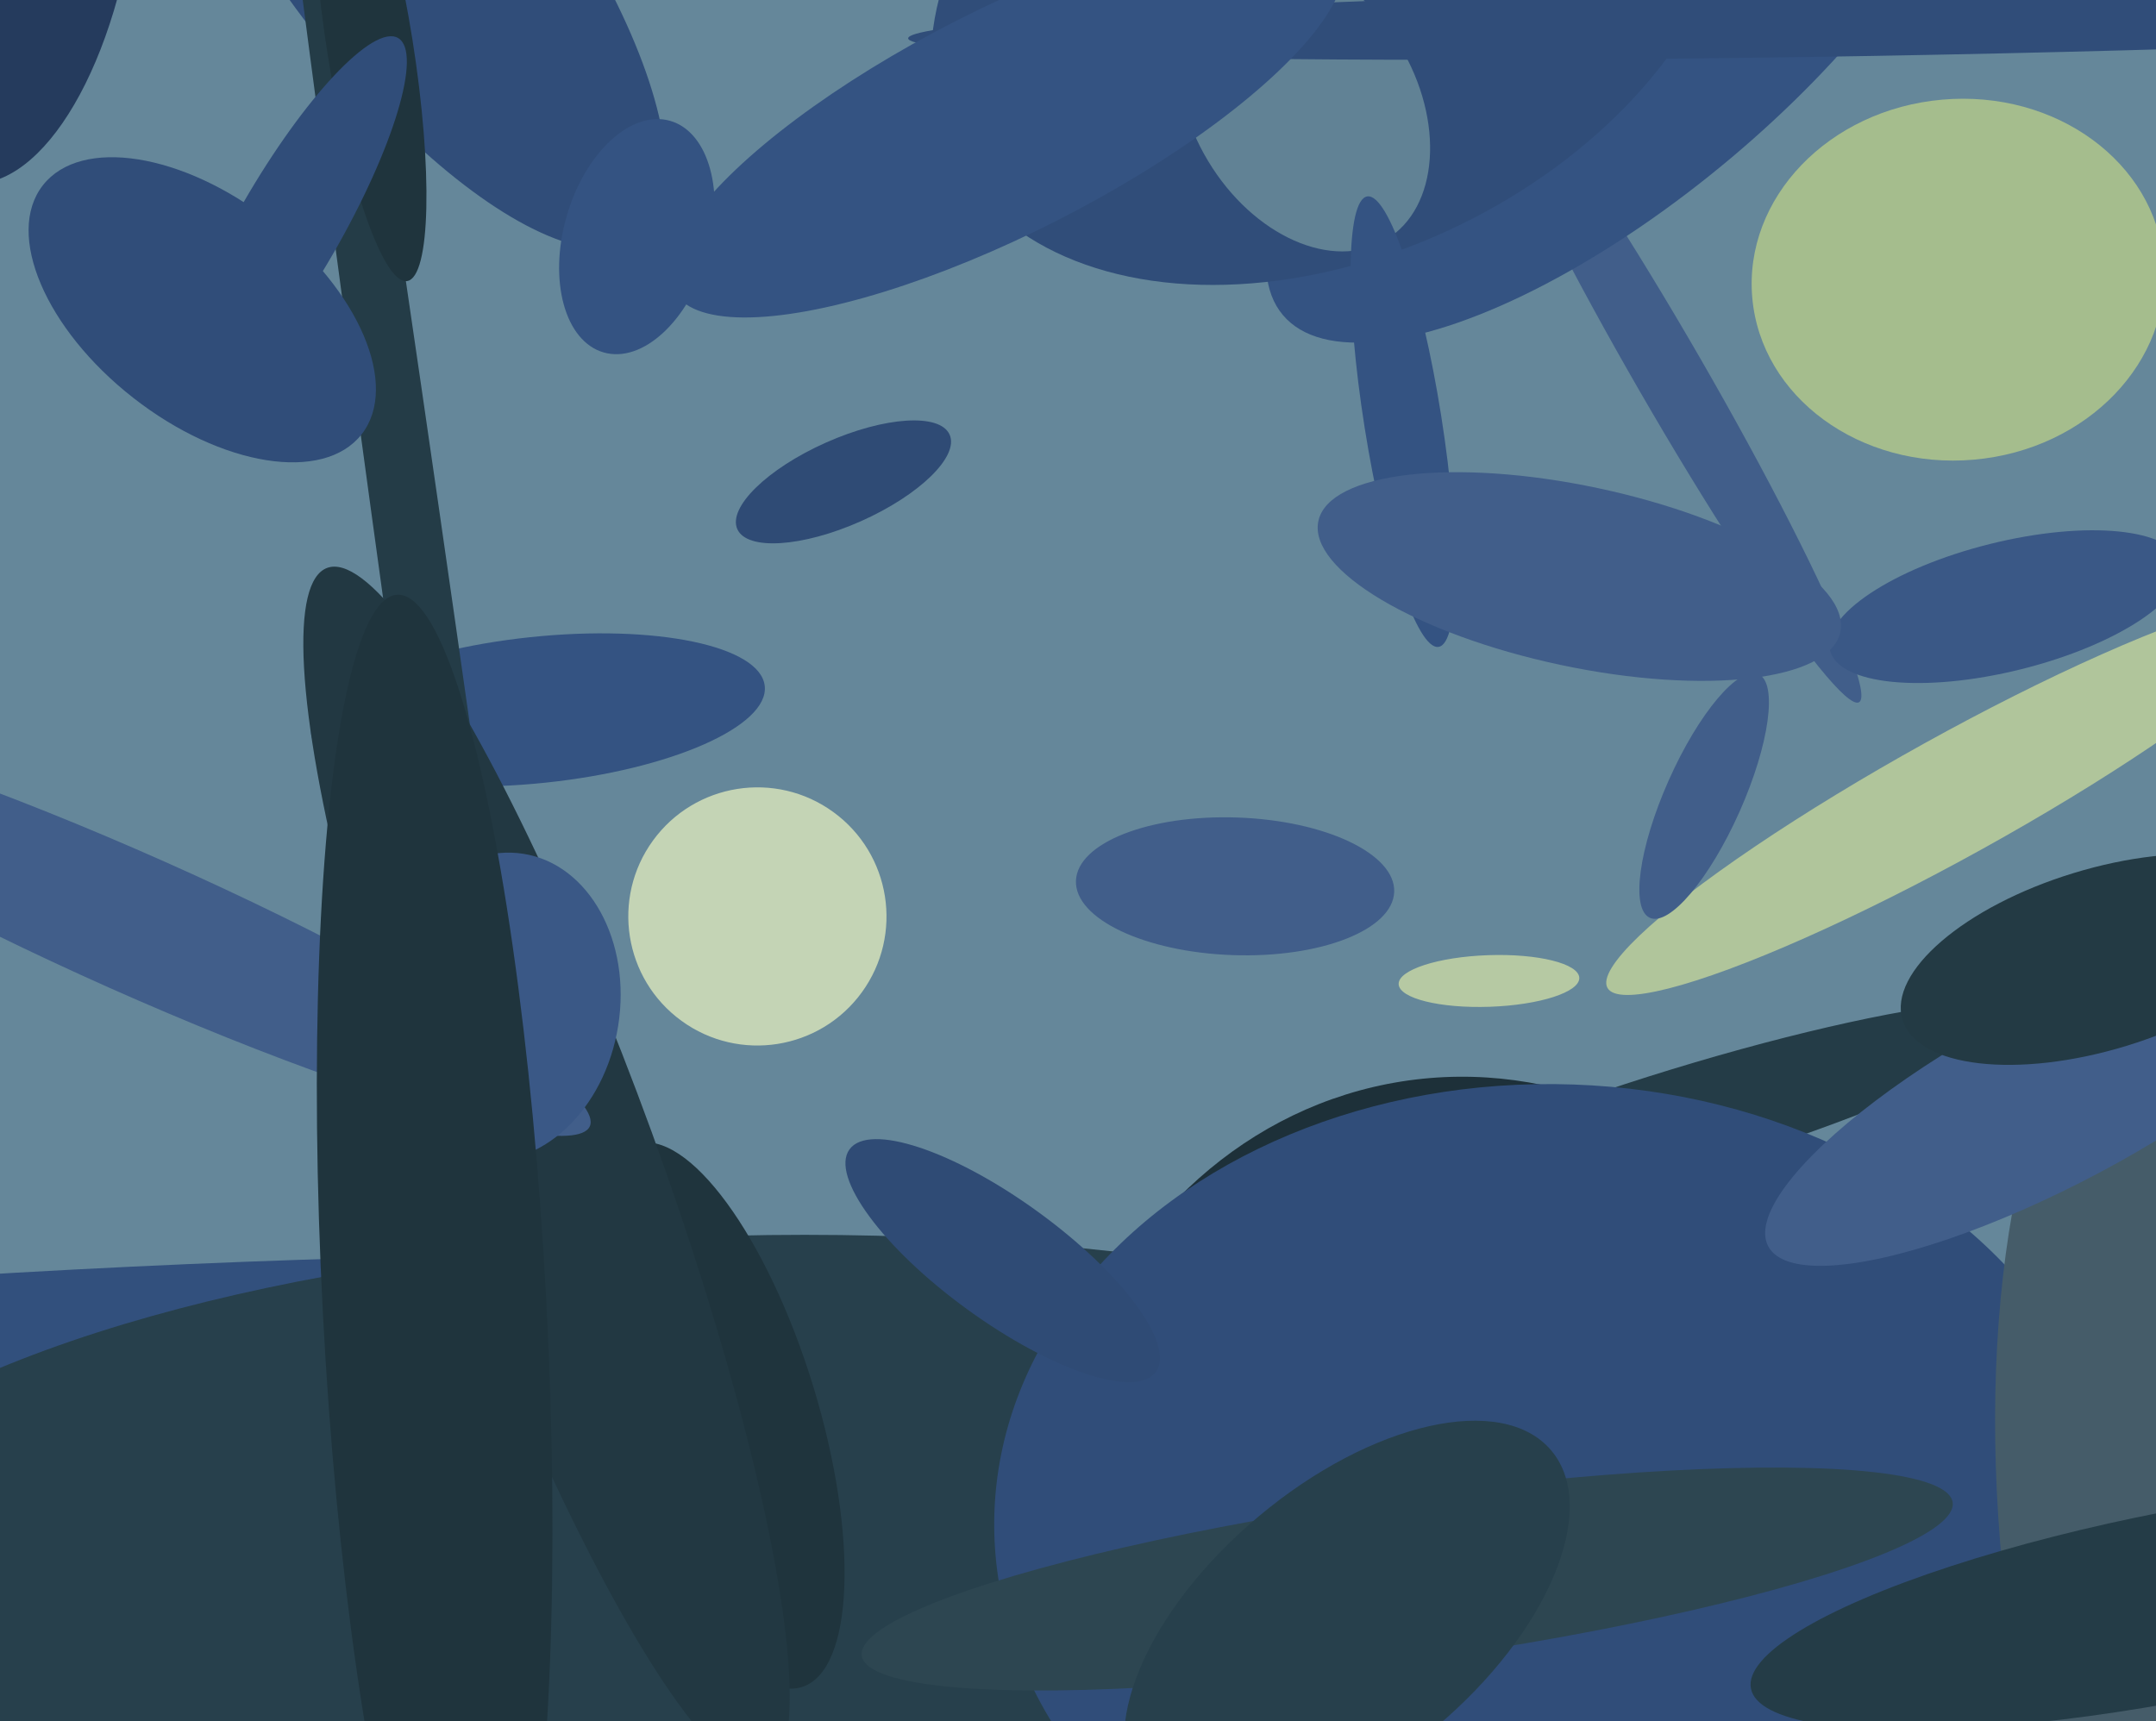
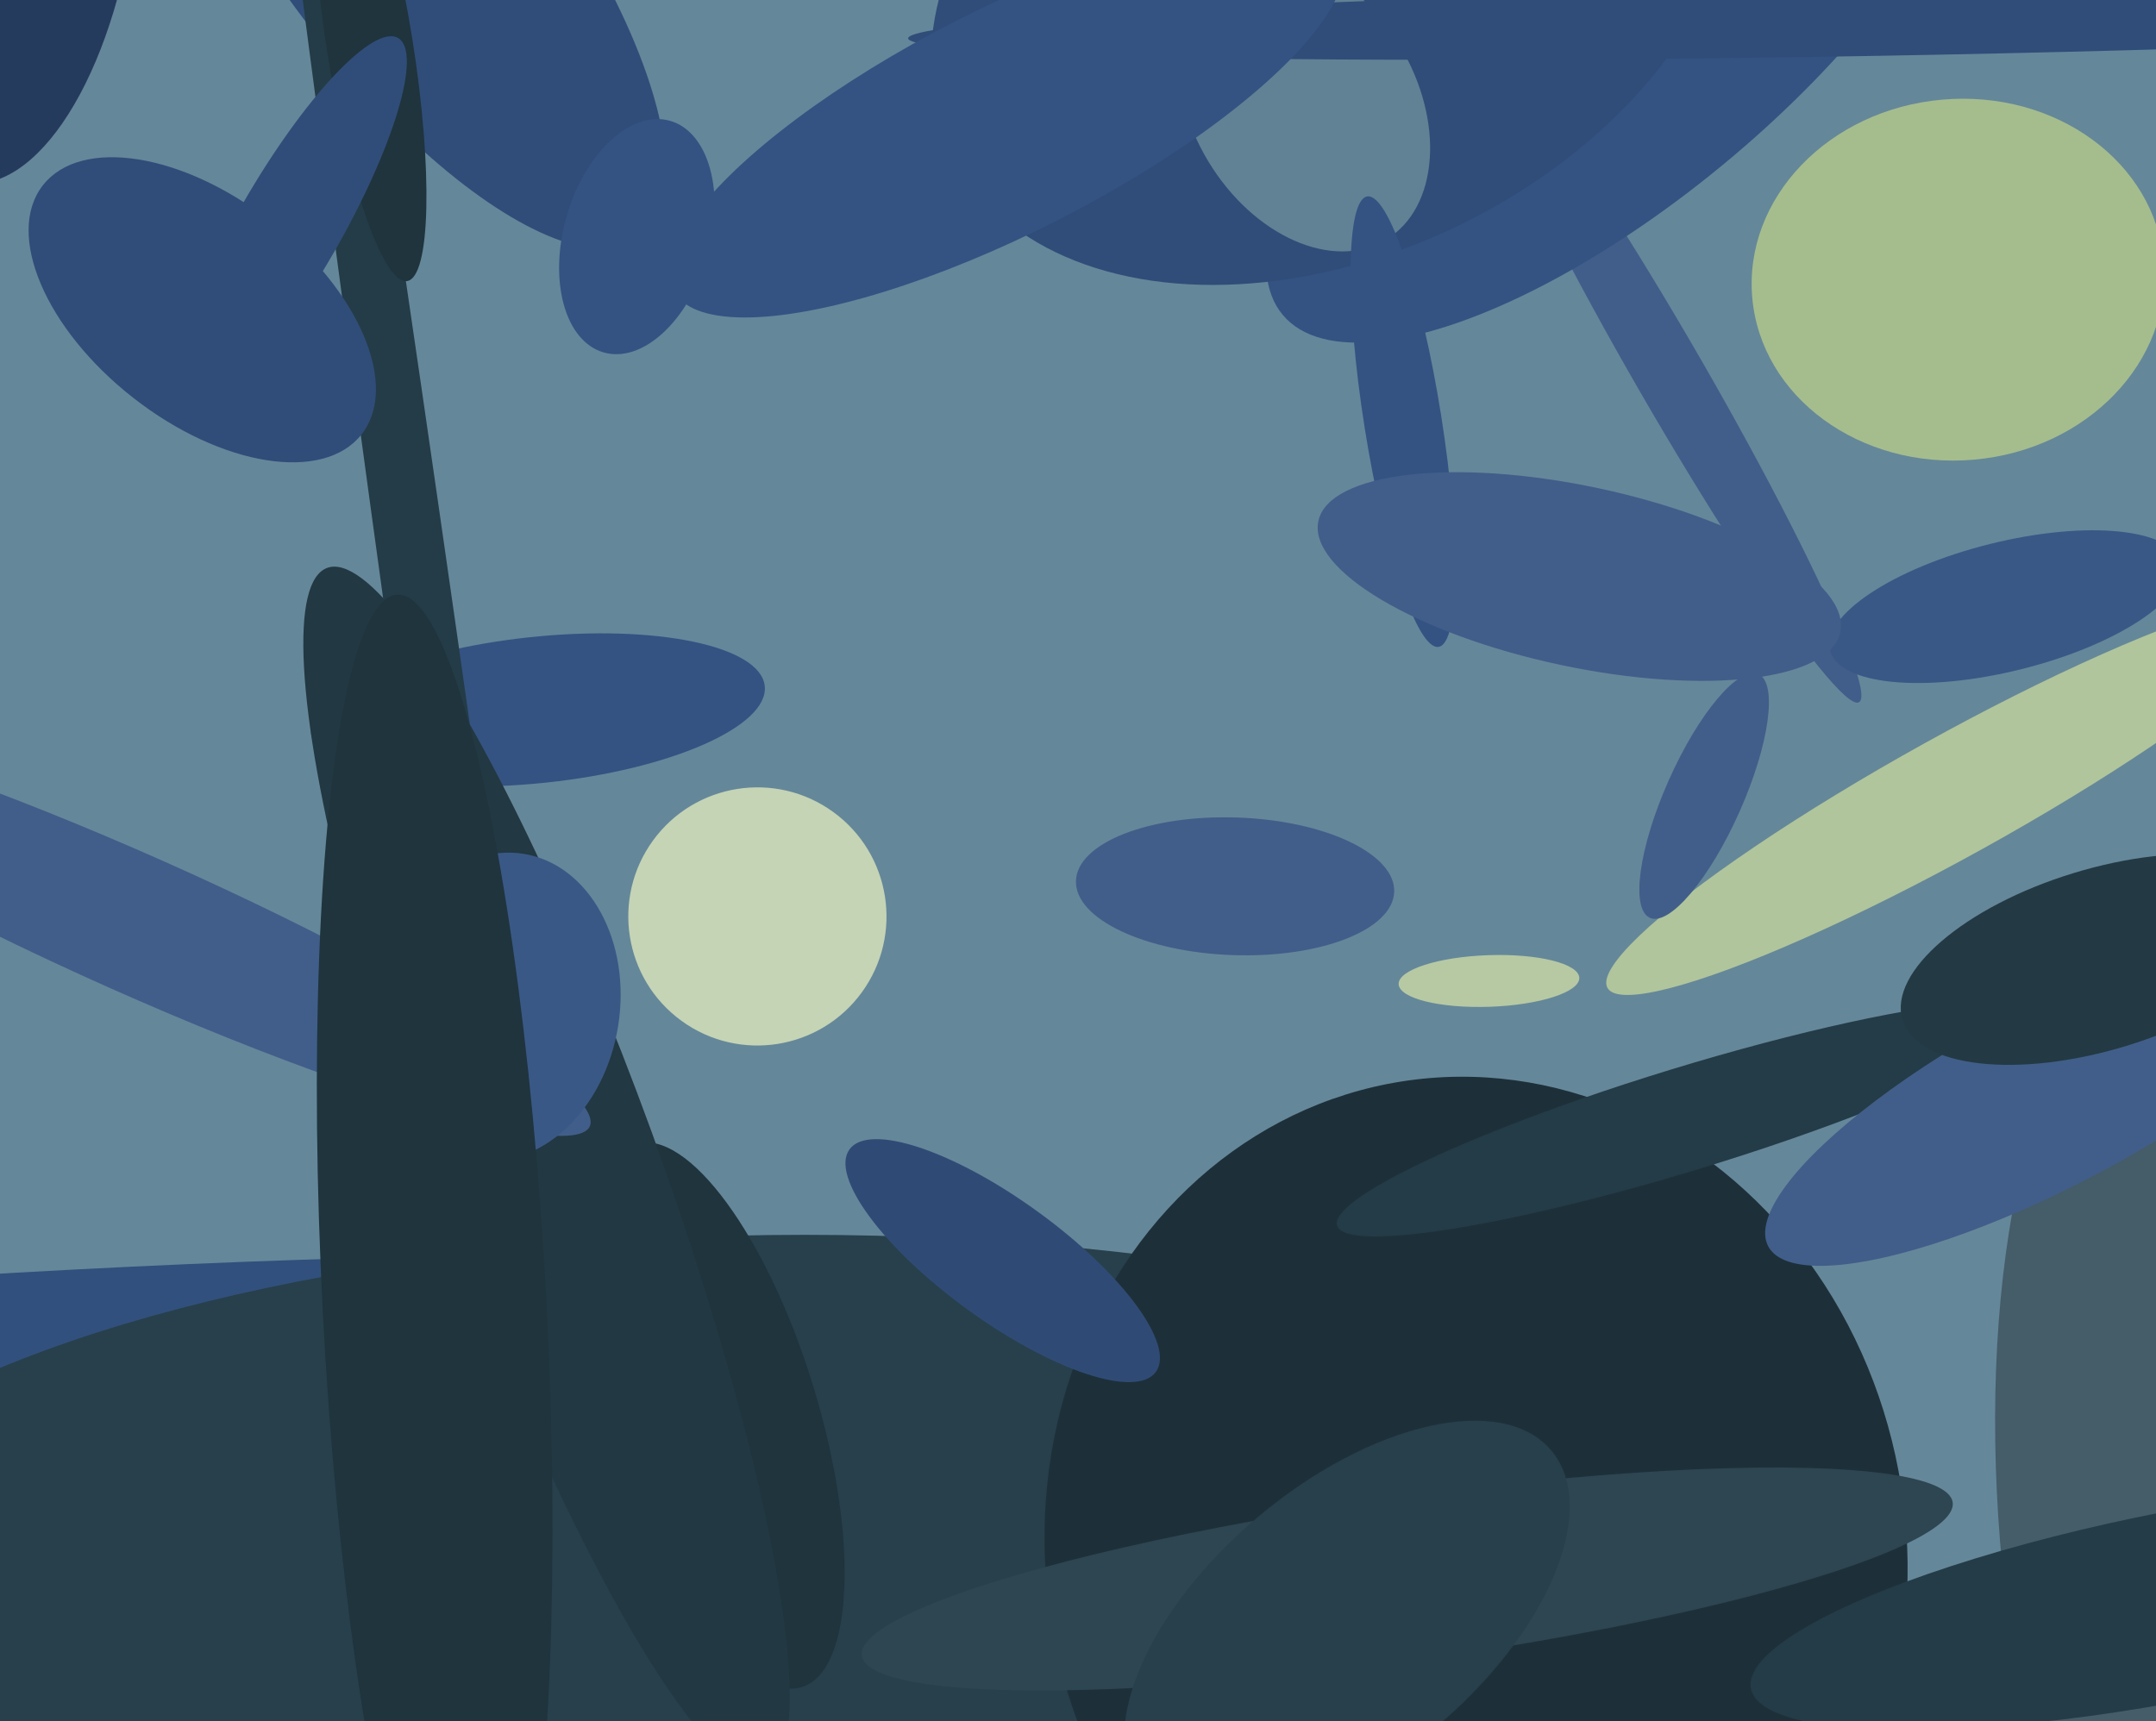
<svg xmlns="http://www.w3.org/2000/svg" width="501px" height="400px">
  <rect width="501" height="400" fill="rgb(101,135,154)" />
  <ellipse cx="388" cy="87" rx="88" ry="8" transform="rotate(60,388,87)" fill="rgb(65,94,138)" />
  <ellipse cx="125" cy="165" rx="53" ry="17" transform="rotate(174,125,165)" fill="rgb(52,83,130)" />
  <ellipse cx="96" cy="-15" rx="32" ry="88" transform="rotate(143,96,-15)" fill="rgb(48,77,121)" />
  <ellipse cx="106" cy="203" rx="438" ry="8" transform="rotate(82,106,203)" fill="rgb(36,60,71)" />
  <ellipse cx="20" cy="351" rx="56" ry="400" transform="rotate(87,20,351)" fill="rgb(50,80,125)" />
  <ellipse cx="187" cy="379" rx="92" ry="250" transform="rotate(90,187,379)" fill="rgb(39,64,76)" />
  <ellipse cx="167" cy="329" rx="23" ry="66" transform="rotate(163,167,329)" fill="rgb(31,52,61)" />
  <ellipse cx="343" cy="361" rx="111" ry="100" transform="rotate(81,343,361)" fill="rgb(29,48,57)" />
  <ellipse cx="392" cy="260" rx="12" ry="85" transform="rotate(73,392,260)" fill="rgb(36,60,71)" />
  <ellipse cx="377" cy="7" rx="103" ry="39" transform="rotate(140,377,7)" fill="rgb(52,83,130)" />
-   <ellipse cx="362" cy="356" rx="104" ry="131" transform="rotate(92,362,356)" fill="rgb(48,77,121)" />
  <ellipse cx="454" cy="185" rx="92" ry="14" transform="rotate(151,454,185)" fill="rgb(176,197,155)" />
  <ellipse cx="557" cy="384" rx="88" ry="186" transform="rotate(169,557,384)" fill="rgb(69,92,105)" />
  <ellipse cx="310" cy="-8" rx="99" ry="67" transform="rotate(154,310,-8)" fill="rgb(48,77,121)" />
  <ellipse cx="303" cy="24" rx="37" ry="26" transform="rotate(59,303,24)" fill="rgb(97,130,149)" />
  <ellipse cx="127" cy="272" rx="26" ry="149" transform="rotate(160,127,272)" fill="rgb(34,56,66)" />
  <ellipse cx="86" cy="11" rx="55" ry="10" transform="rotate(81,86,11)" fill="rgb(31,52,61)" />
  <ellipse cx="326" cy="98" rx="53" ry="9" transform="rotate(81,326,98)" fill="rgb(52,83,130)" />
  <ellipse cx="32" cy="215" rx="115" ry="16" transform="rotate(24,32,215)" fill="rgb(65,94,138)" />
  <ellipse cx="466" cy="141" rx="42" ry="15" transform="rotate(166,466,141)" fill="rgb(58,88,134)" />
  <ellipse cx="478" cy="254" rx="21" ry="76" transform="rotate(62,478,254)" fill="rgb(65,94,138)" />
  <ellipse cx="367" cy="134" rx="62" ry="21" transform="rotate(12,367,134)" fill="rgb(65,94,138)" />
  <ellipse cx="0" cy="-28" rx="71" ry="32" transform="rotate(96,0,-28)" fill="rgb(37,59,93)" />
  <ellipse cx="327" cy="367" rx="19" ry="128" transform="rotate(82,327,367)" fill="rgb(45,70,81)" />
  <ellipse cx="116" cy="234" rx="28" ry="36" transform="rotate(9,116,234)" fill="rgb(58,88,134)" />
  <ellipse cx="346" cy="228" rx="21" ry="6" transform="rotate(178,346,228)" fill="rgb(182,201,163)" />
  <ellipse cx="455" cy="65" rx="48" ry="42" transform="rotate(175,455,65)" fill="rgb(165,189,141)" />
  <ellipse cx="435" cy="5" rx="8" ry="224" transform="rotate(89,435,5)" fill="rgb(48,77,121)" />
  <ellipse cx="47" cy="72" rx="47" ry="26" transform="rotate(38,47,72)" fill="rgb(48,77,121)" />
  <ellipse cx="396" cy="185" rx="31" ry="9" transform="rotate(114,396,185)" fill="rgb(65,94,138)" />
  <ellipse cx="507" cy="373" rx="102" ry="22" transform="rotate(169,507,373)" fill="rgb(36,60,71)" />
  <ellipse cx="234" cy="28" rx="26" ry="87" transform="rotate(63,234,28)" fill="rgb(52,83,130)" />
  <ellipse cx="287" cy="206" rx="16" ry="37" transform="rotate(92,287,206)" fill="rgb(65,94,138)" />
  <ellipse cx="67" cy="53" rx="12" ry="51" transform="rotate(30,67,53)" fill="rgb(48,77,121)" />
  <ellipse cx="176" cy="213" rx="30" ry="30" transform="rotate(126,176,213)" fill="rgb(196,212,181)" />
  <ellipse cx="148" cy="55" rx="28" ry="17" transform="rotate(106,148,55)" fill="rgb(52,83,130)" />
  <ellipse cx="313" cy="377" rx="32" ry="62" transform="rotate(50,313,377)" fill="rgb(39,64,76)" />
  <ellipse cx="488" cy="223" rx="48" ry="21" transform="rotate(163,488,223)" fill="rgb(35,58,68)" />
  <ellipse cx="233" cy="293" rx="14" ry="44" transform="rotate(126,233,293)" fill="rgb(47,75,117)" />
  <ellipse cx="101" cy="304" rx="26" ry="166" transform="rotate(177,101,304)" fill="rgb(31,52,61)" />
-   <ellipse cx="196" cy="112" rx="10" ry="27" transform="rotate(66,196,112)" fill="rgb(47,75,117)" />
</svg>